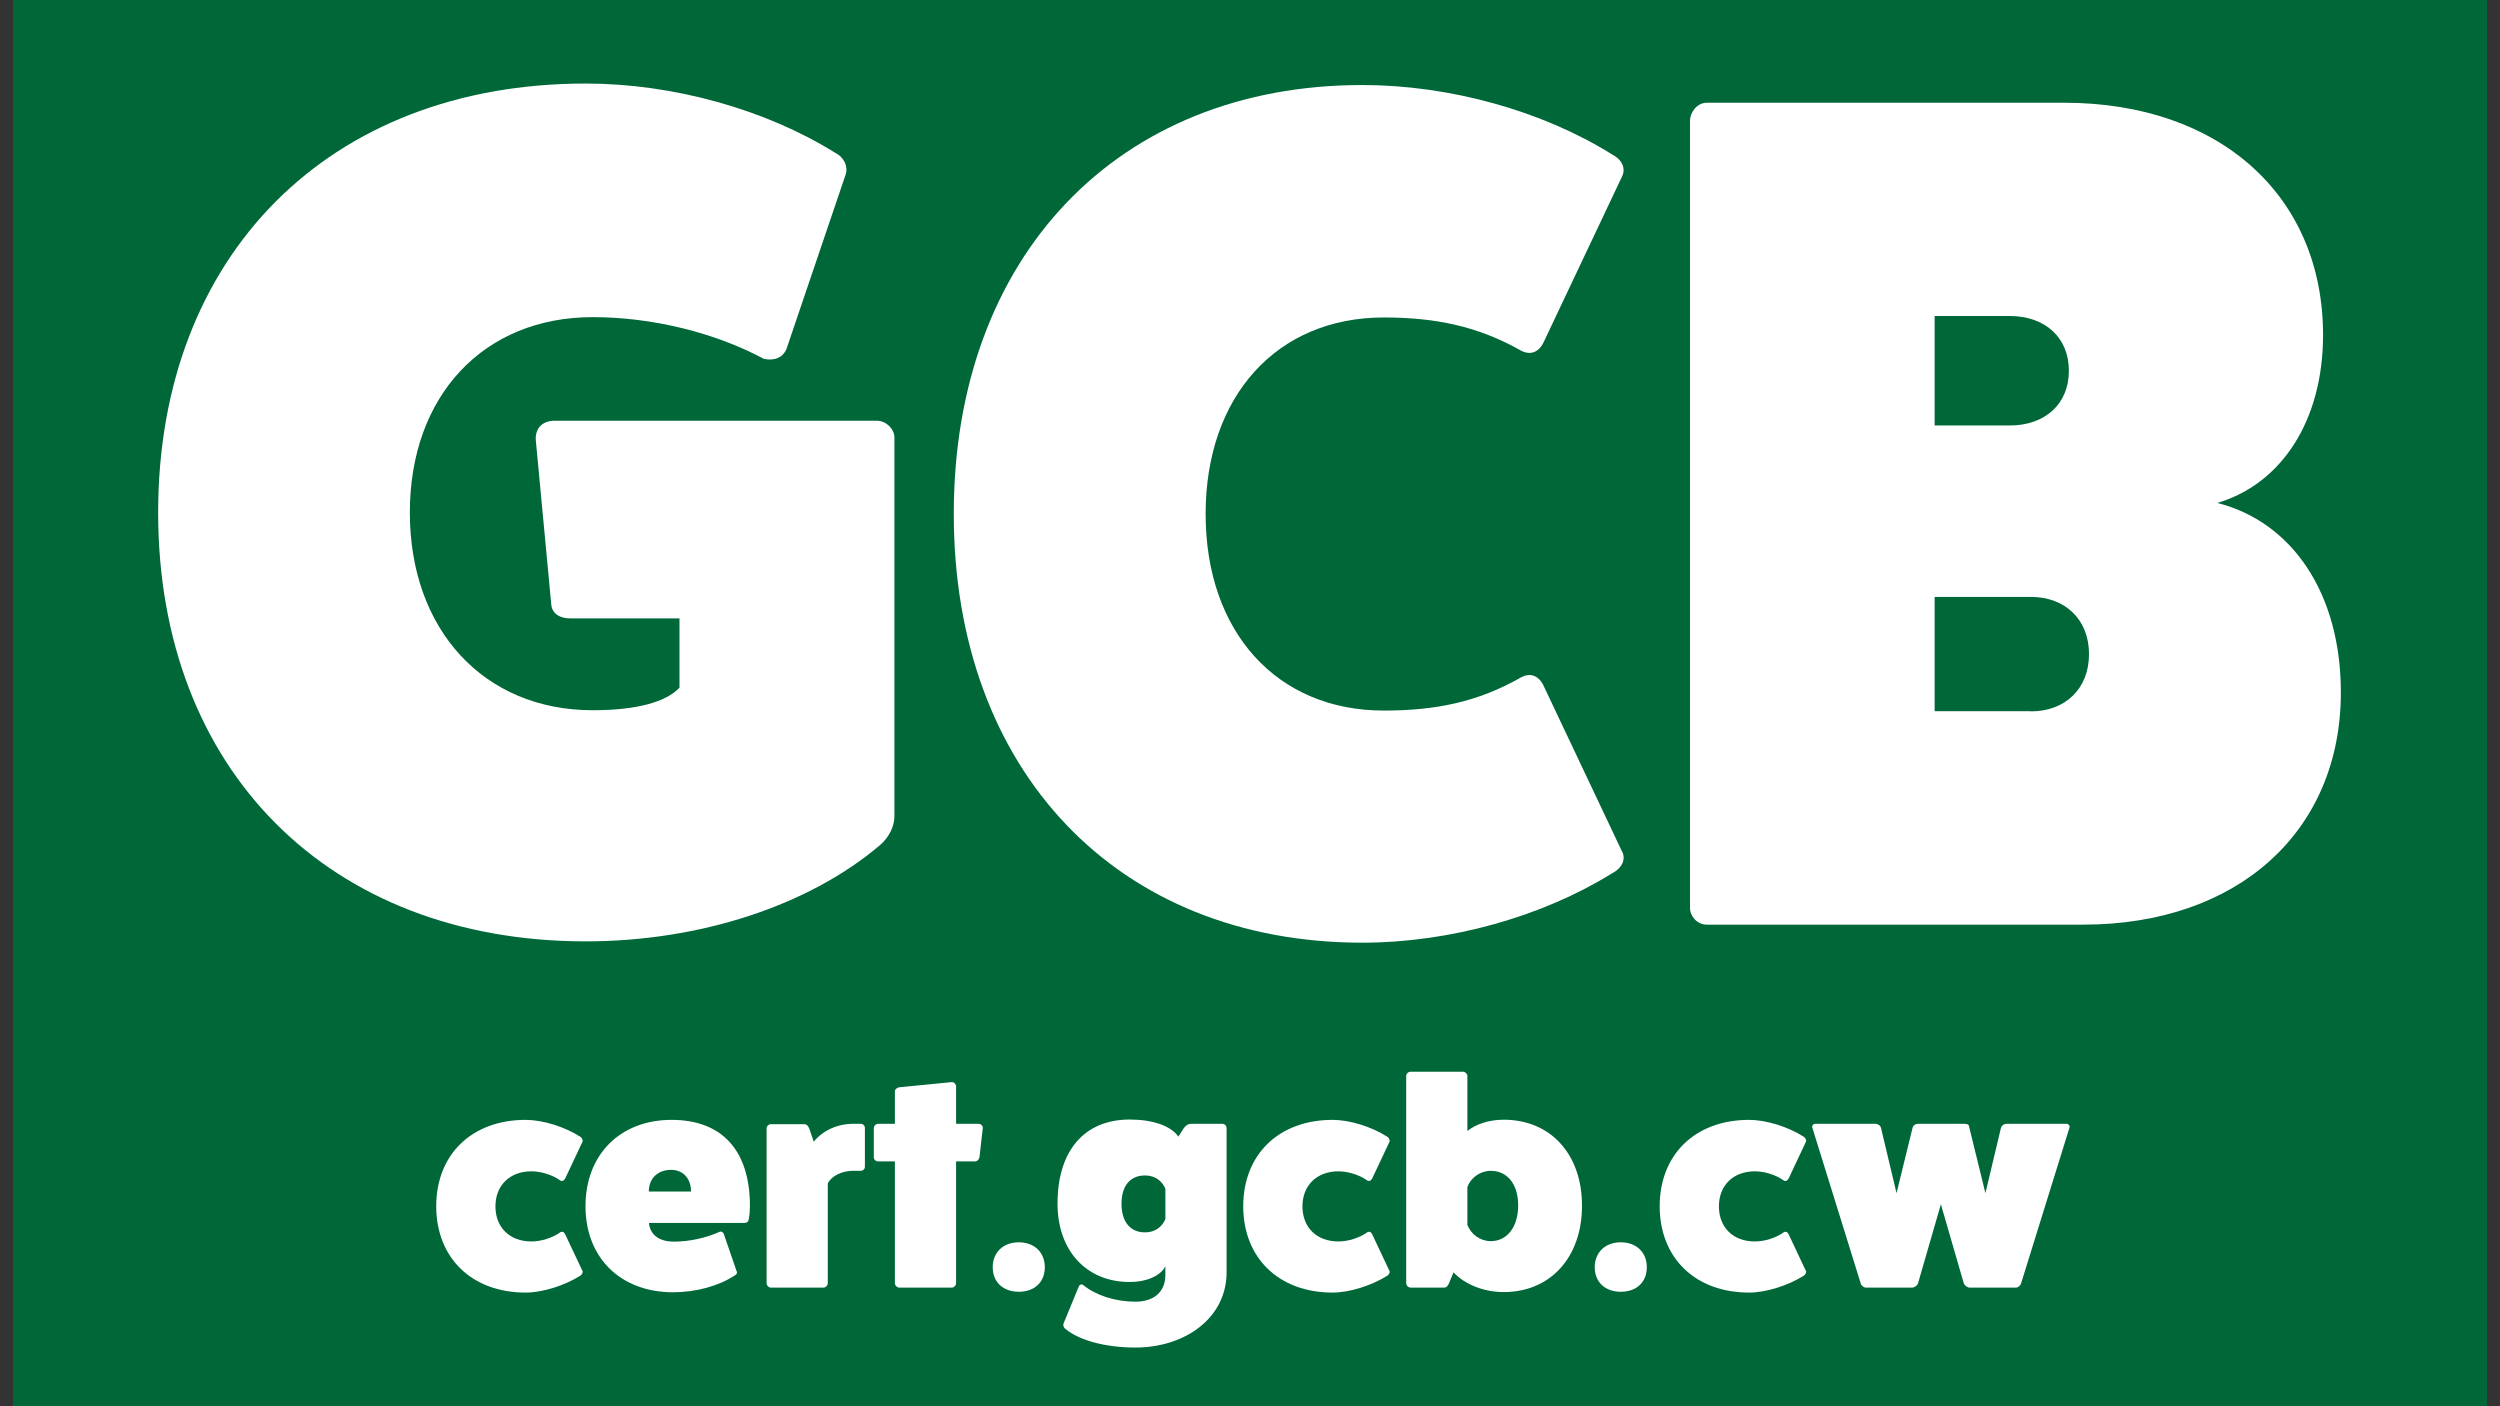
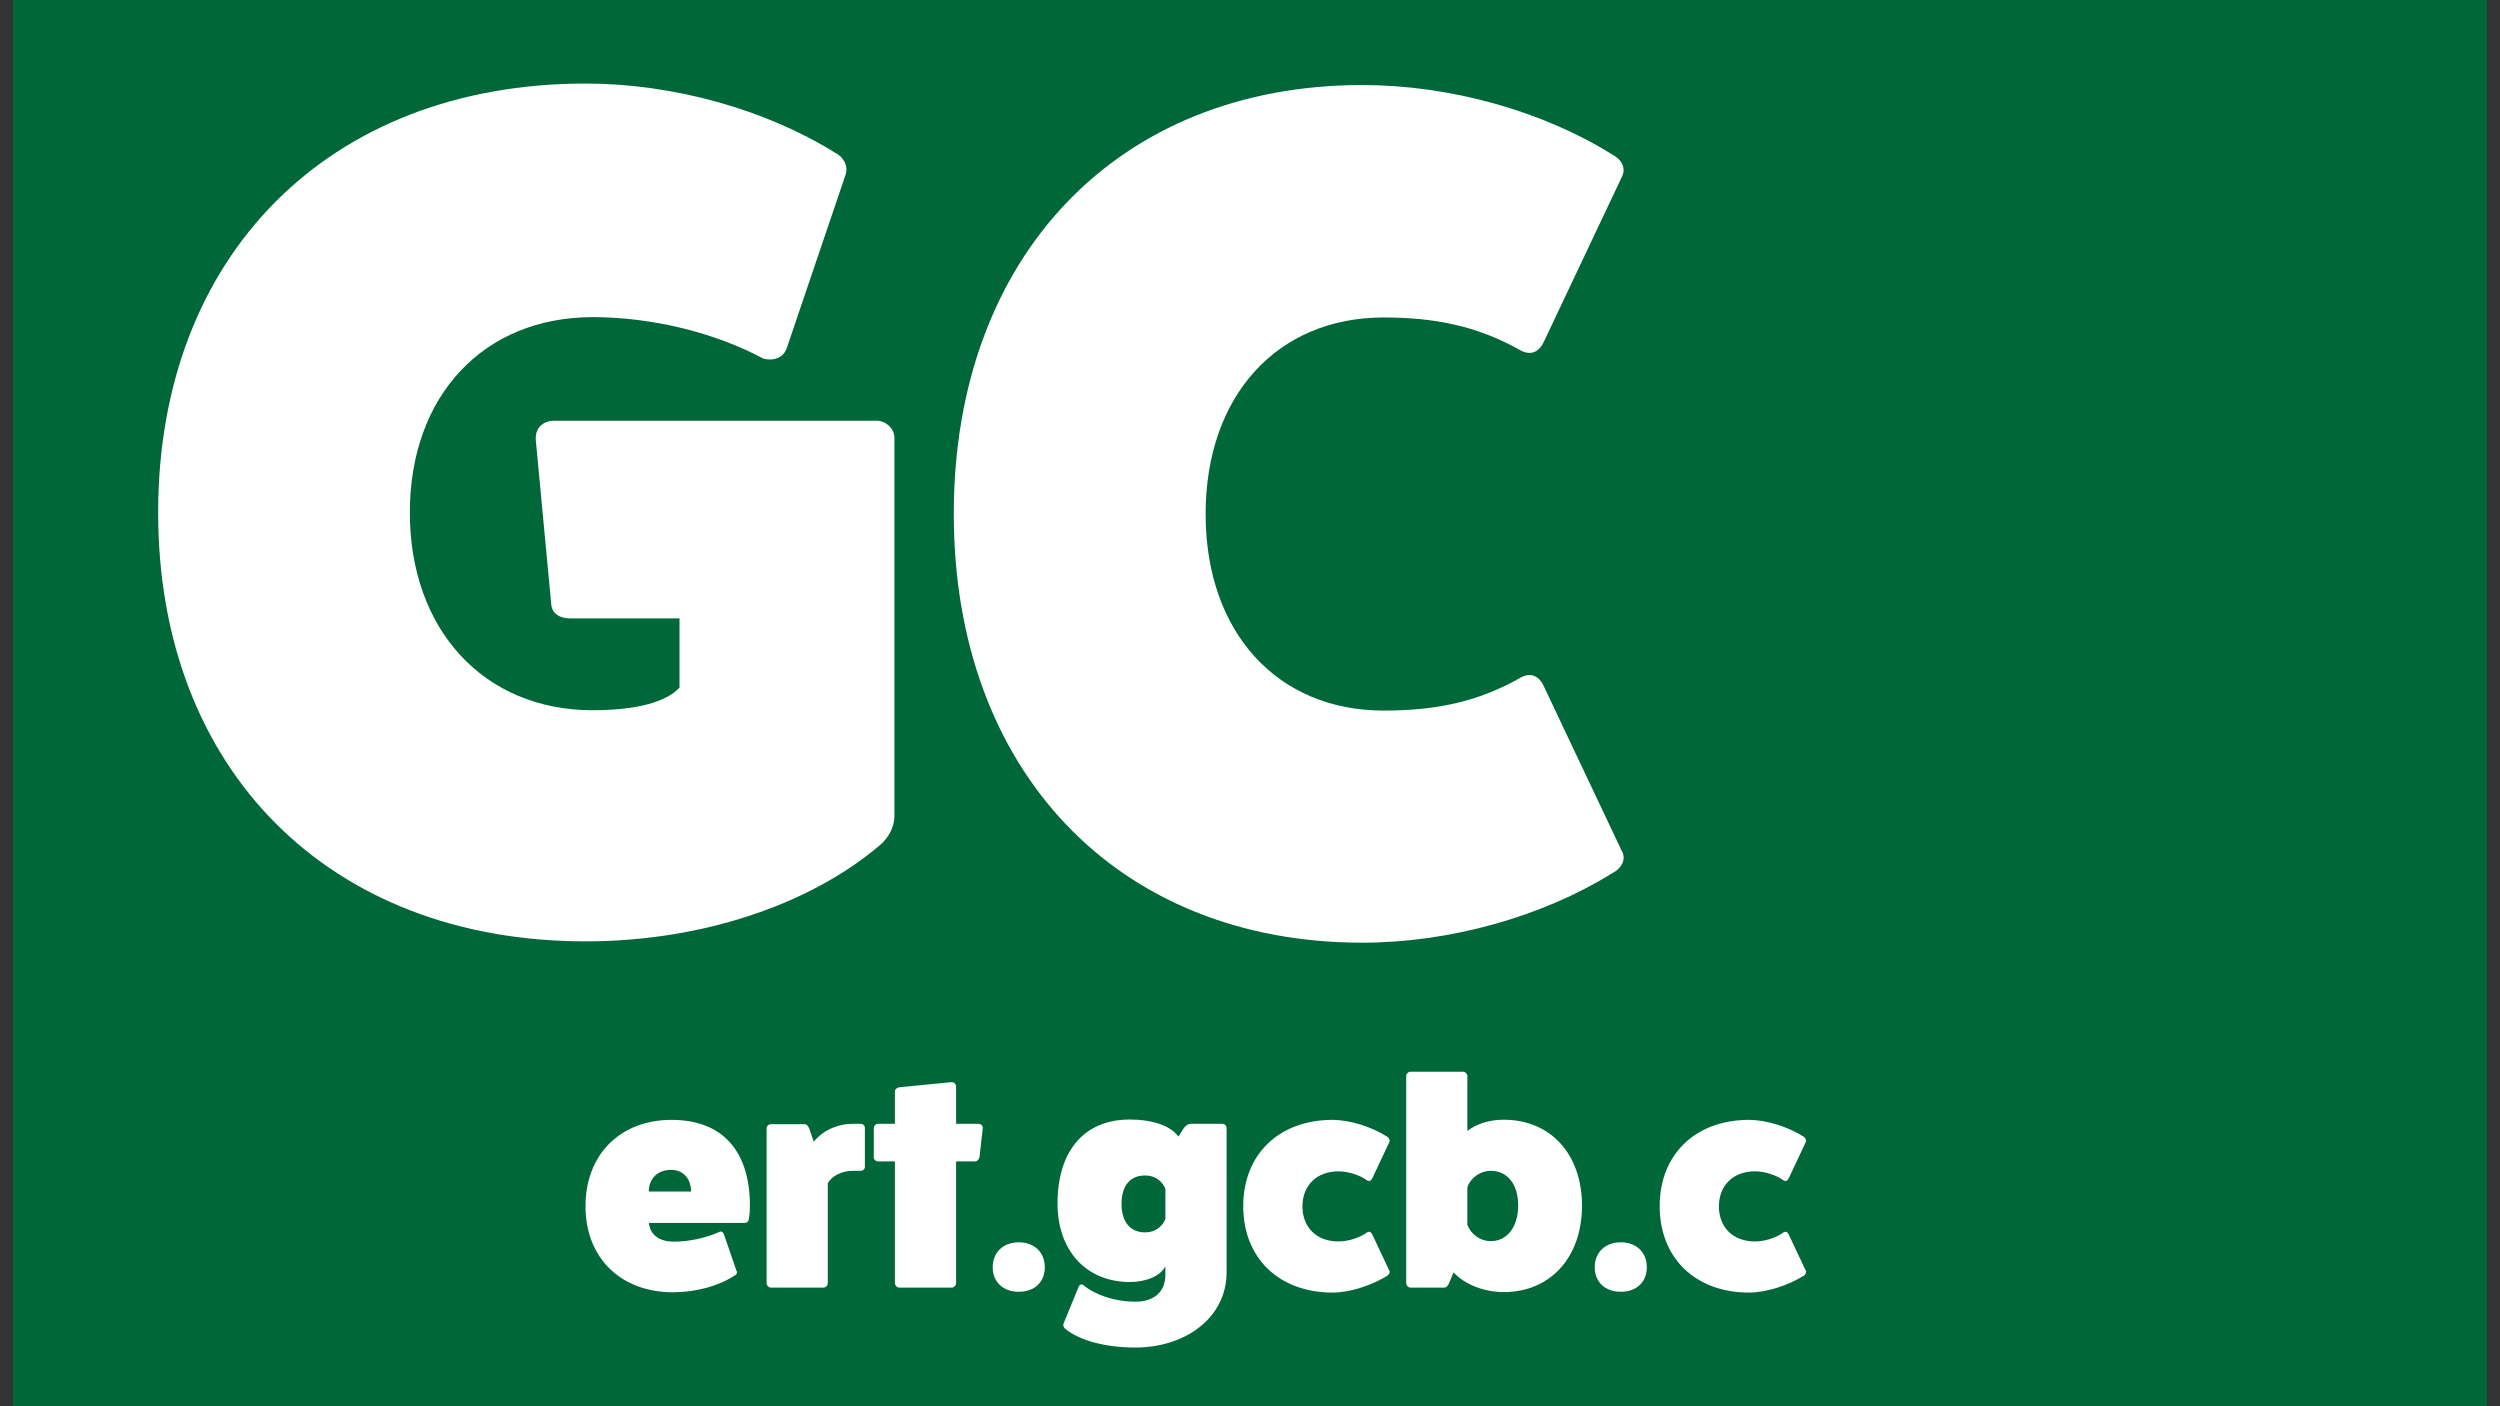
<svg xmlns="http://www.w3.org/2000/svg" width="96" height="54" viewBox="0 0 96 54" fill="none">
  <rect x="0" y="0" width="96" height="54" fill="#333333" stroke="none" />
  <g clip-path="url(#clip0_156_158)">
    <path d="M95.5 0H0.5V54H95.5V0Z" fill="#006838" />
    <path d="M33.661 16.155C34.029 16.155 34.345 16.473 34.345 16.797V31.345C34.345 31.758 34.117 32.171 33.801 32.444C31.065 34.776 26.872 36.148 22.489 36.148C12.641 36.148 6.073 29.56 6.073 19.681C6.073 9.802 12.641 3.208 22.489 3.208C25.865 3.208 29.418 4.212 32.065 5.864C32.433 6.048 32.566 6.41 32.477 6.689L30.197 13.411C30.058 13.729 29.741 13.868 29.329 13.779C27.461 12.775 25.042 12.178 22.762 12.178C18.569 12.178 15.738 15.196 15.738 19.681C15.738 24.166 18.563 27.273 22.762 27.273C24.446 27.273 25.586 26.955 26.093 26.403V23.747H21.9C21.489 23.747 21.216 23.563 21.172 23.245L20.577 16.93C20.532 16.473 20.805 16.155 21.305 16.155H33.661Z" fill="white" />
    <path d="M62.301 32.717C62.44 33.041 62.256 33.359 61.889 33.543C59.242 35.189 55.689 36.199 52.313 36.199C42.921 36.199 36.625 29.611 36.625 19.732C36.625 9.853 42.921 3.265 52.313 3.265C55.689 3.265 59.242 4.269 61.889 5.921C62.256 6.105 62.434 6.423 62.301 6.747L59.292 13.106C59.109 13.519 58.792 13.652 58.425 13.474C56.74 12.515 55.093 12.191 53.136 12.191C49.032 12.191 46.296 15.209 46.296 19.738C46.296 24.268 49.032 27.286 53.136 27.286C55.1 27.286 56.74 26.968 58.425 26.002C58.792 25.818 59.109 25.958 59.292 26.371L62.301 32.73V32.717Z" fill="white" />
-     <path d="M79.261 3.945C85.234 3.945 89.205 7.515 89.205 12.864C89.205 16.155 87.609 18.582 85.145 19.313C88.02 20.043 89.889 22.788 89.889 26.587C89.889 31.936 85.924 35.506 79.996 35.506H65.537C65.176 35.506 64.897 35.189 64.897 34.865V4.631C64.897 4.313 65.17 3.945 65.537 3.945H79.268H79.261ZM77.165 16.339C78.533 16.339 79.445 15.514 79.445 14.237C79.445 12.96 78.533 12.134 77.165 12.134H74.29V16.339H77.165ZM77.982 27.317C79.306 27.317 80.218 26.447 80.218 25.119C80.218 23.791 79.306 22.921 77.982 22.921H74.29V27.311H77.982V27.317Z" fill="white" />
-     <path d="M22.363 48.784C22.394 48.841 22.363 48.924 22.293 48.981C21.679 49.369 20.83 49.635 20.184 49.635C18.119 49.635 16.751 48.308 16.751 46.319C16.751 44.331 18.119 43.003 20.184 43.003C20.836 43.003 21.679 43.263 22.293 43.657C22.363 43.715 22.394 43.797 22.363 43.854L21.704 45.252C21.66 45.341 21.577 45.379 21.501 45.322C21.216 45.118 20.786 44.979 20.406 44.979C19.576 44.979 19.025 45.519 19.025 46.325C19.025 47.132 19.57 47.672 20.406 47.672C20.779 47.672 21.216 47.533 21.501 47.329C21.584 47.272 21.66 47.304 21.704 47.399L22.363 48.797V48.784Z" fill="white" />
    <path d="M28.291 48.809C28.316 48.892 28.291 48.937 28.208 48.981C27.6 49.381 26.726 49.623 25.846 49.623C23.826 49.623 22.483 48.295 22.483 46.319C22.483 44.343 23.807 43.003 25.789 43.003C27.771 43.003 28.797 44.229 28.797 46.306C28.797 46.478 28.785 46.65 28.753 46.821C28.74 46.91 28.683 46.961 28.582 46.961H24.921C24.921 46.961 24.921 47.679 25.878 47.679C26.46 47.679 27.106 47.539 27.626 47.304C27.708 47.272 27.771 47.317 27.797 47.393L28.284 48.809H28.291ZM26.536 45.754C26.536 45.252 26.226 44.922 25.77 44.922C25.257 44.922 24.915 45.252 24.915 45.754H26.536Z" fill="white" />
    <path d="M33.053 43.155C33.142 43.155 33.212 43.225 33.212 43.314V44.801C33.212 44.89 33.142 44.959 33.053 44.959H32.756C32.325 44.959 31.932 45.156 31.787 45.442V49.273C31.787 49.362 31.704 49.445 31.616 49.445H29.608C29.519 49.445 29.437 49.362 29.437 49.273V43.327C29.437 43.244 29.519 43.168 29.608 43.168H30.894C30.982 43.168 31.039 43.251 31.077 43.34L31.248 43.841C31.59 43.416 32.148 43.155 32.756 43.155H33.053Z" fill="white" />
    <path d="M37.569 43.155C37.67 43.155 37.74 43.225 37.74 43.314L37.613 44.426C37.601 44.515 37.531 44.597 37.442 44.597H36.714V49.273C36.714 49.362 36.632 49.445 36.543 49.445H34.535C34.447 49.445 34.364 49.362 34.364 49.273V44.597H33.712C33.63 44.597 33.554 44.528 33.554 44.439V43.327C33.554 43.225 33.636 43.155 33.712 43.155H34.364V41.91C34.364 41.828 34.447 41.764 34.535 41.751L36.543 41.554C36.632 41.542 36.714 41.637 36.714 41.713V43.155H37.569Z" fill="white" />
    <path d="M39.121 49.604C38.519 49.604 38.12 49.229 38.12 48.663C38.12 48.098 38.519 47.704 39.121 47.704C39.722 47.704 40.121 48.092 40.121 48.663C40.121 49.235 39.722 49.604 39.121 49.604Z" fill="white" />
    <path d="M44.751 48.625C44.567 48.994 44.023 49.229 43.383 49.229C41.717 49.229 40.609 48.028 40.609 46.218C40.609 44.191 41.635 42.99 43.383 42.99C44.263 42.99 44.96 43.232 45.251 43.645L45.454 43.327C45.524 43.225 45.625 43.155 45.72 43.155H46.93C47.031 43.155 47.101 43.225 47.101 43.327V48.86C47.101 50.588 45.536 51.745 43.598 51.745C42.471 51.745 41.464 51.484 40.907 51.027C40.837 50.969 40.818 50.887 40.837 50.83L41.42 49.413C41.451 49.331 41.521 49.299 41.591 49.343C42.078 49.743 42.832 49.985 43.598 49.985C44.314 49.985 44.751 49.604 44.751 48.956V48.625ZM44.751 45.652C44.751 45.652 44.58 45.138 43.966 45.138C43.396 45.138 43.066 45.538 43.066 46.224C43.066 46.91 43.396 47.323 43.966 47.323C44.58 47.323 44.751 46.808 44.751 46.808V45.652Z" fill="white" />
    <path d="M53.352 48.784C53.383 48.841 53.352 48.924 53.282 48.981C52.668 49.369 51.819 49.635 51.173 49.635C49.108 49.635 47.74 48.308 47.74 46.319C47.74 44.331 49.108 43.003 51.173 43.003C51.825 43.003 52.668 43.263 53.282 43.657C53.352 43.715 53.383 43.797 53.352 43.854L52.693 45.252C52.649 45.341 52.566 45.379 52.49 45.322C52.205 45.118 51.768 44.979 51.395 44.979C50.565 44.979 50.014 45.519 50.014 46.325C50.014 47.132 50.559 47.672 51.395 47.672C51.768 47.672 52.205 47.533 52.49 47.329C52.573 47.272 52.649 47.304 52.693 47.399L53.352 48.797V48.784Z" fill="white" />
    <path d="M56.347 43.429C56.689 43.156 57.202 42.997 57.741 42.997C59.546 42.997 60.749 44.324 60.749 46.3C60.749 48.276 59.539 49.616 57.741 49.616C56.974 49.616 56.246 49.318 55.815 48.86L55.644 49.273C55.6 49.375 55.543 49.445 55.461 49.445H54.169C54.08 49.445 53.998 49.362 53.998 49.273V41.313C53.998 41.23 54.08 41.154 54.169 41.154H56.176C56.265 41.154 56.347 41.237 56.347 41.313V43.429ZM56.347 47.031C56.487 47.406 56.848 47.66 57.247 47.66C57.874 47.66 58.298 47.113 58.298 46.288C58.298 45.462 57.874 44.96 57.247 44.96C56.848 44.96 56.48 45.214 56.347 45.589V47.031Z" fill="white" />
    <path d="M62.237 49.604C61.636 49.604 61.237 49.229 61.237 48.663C61.237 48.098 61.636 47.704 62.237 47.704C62.839 47.704 63.238 48.092 63.238 48.663C63.238 49.235 62.839 49.604 62.237 49.604Z" fill="white" />
    <path d="M69.343 48.784C69.375 48.841 69.343 48.924 69.274 48.981C68.659 49.369 67.811 49.635 67.165 49.635C65.1 49.635 63.732 48.308 63.732 46.319C63.732 44.331 65.1 43.003 67.165 43.003C67.817 43.003 68.659 43.263 69.274 43.657C69.343 43.715 69.375 43.797 69.343 43.854L68.685 45.252C68.64 45.341 68.558 45.379 68.482 45.322C68.197 45.118 67.766 44.979 67.386 44.979C66.557 44.979 66.006 45.519 66.006 46.325C66.006 47.132 66.55 47.672 67.386 47.672C67.766 47.672 68.197 47.533 68.482 47.329C68.564 47.272 68.64 47.304 68.685 47.399L69.343 48.797V48.784Z" fill="white" />
-     <path d="M79.35 43.155C79.439 43.155 79.496 43.238 79.464 43.314L77.608 49.286C77.583 49.368 77.494 49.445 77.406 49.445H75.639C75.55 49.445 75.442 49.362 75.411 49.286L74.53 46.243L73.65 49.286C73.618 49.368 73.511 49.445 73.422 49.445H71.655C71.566 49.445 71.471 49.362 71.452 49.286L69.597 43.314C69.565 43.231 69.622 43.155 69.711 43.155H72.016C72.117 43.155 72.212 43.225 72.231 43.314L72.827 45.817L73.441 43.314C73.466 43.2 73.568 43.155 73.644 43.155H75.423C75.594 43.155 75.607 43.2 75.626 43.314L76.24 45.817L76.836 43.314C76.861 43.225 76.95 43.155 77.051 43.155H79.356H79.35Z" fill="white" />
  </g>
  <defs>
    <clipPath id="clip0_156_158">
      <rect width="95" height="54" fill="white" transform="translate(0.5)" />
    </clipPath>
  </defs>
</svg>